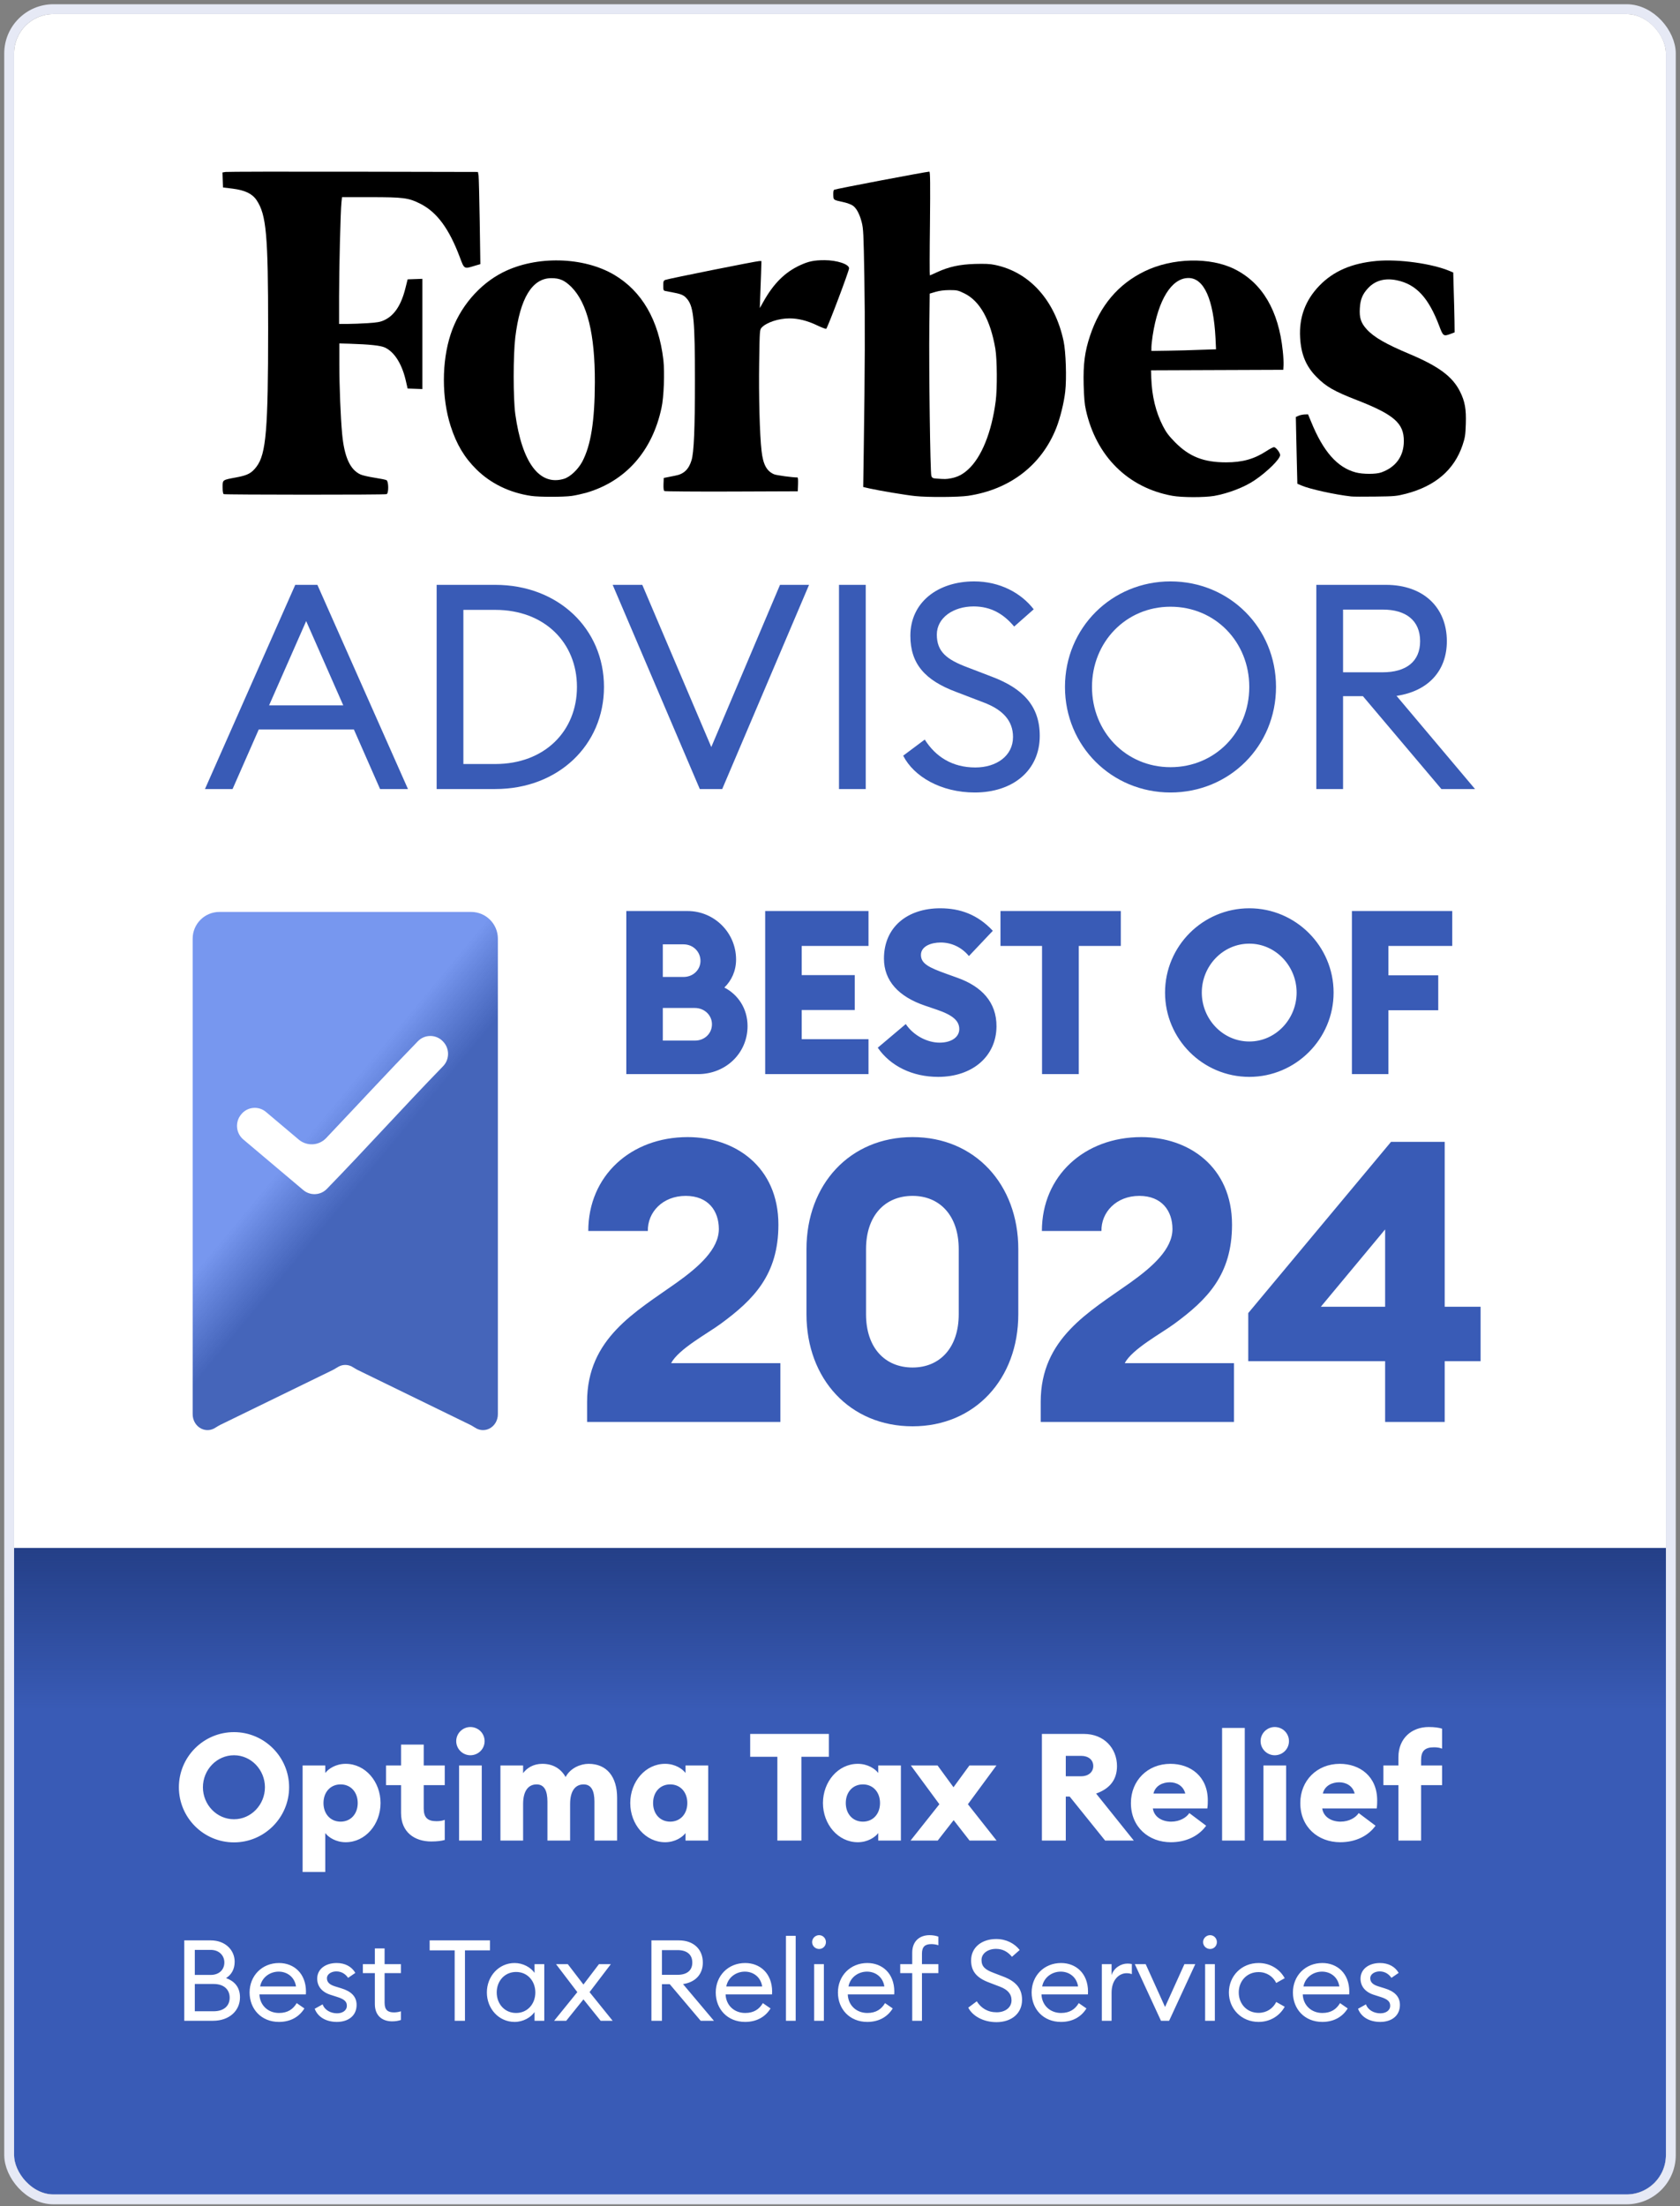
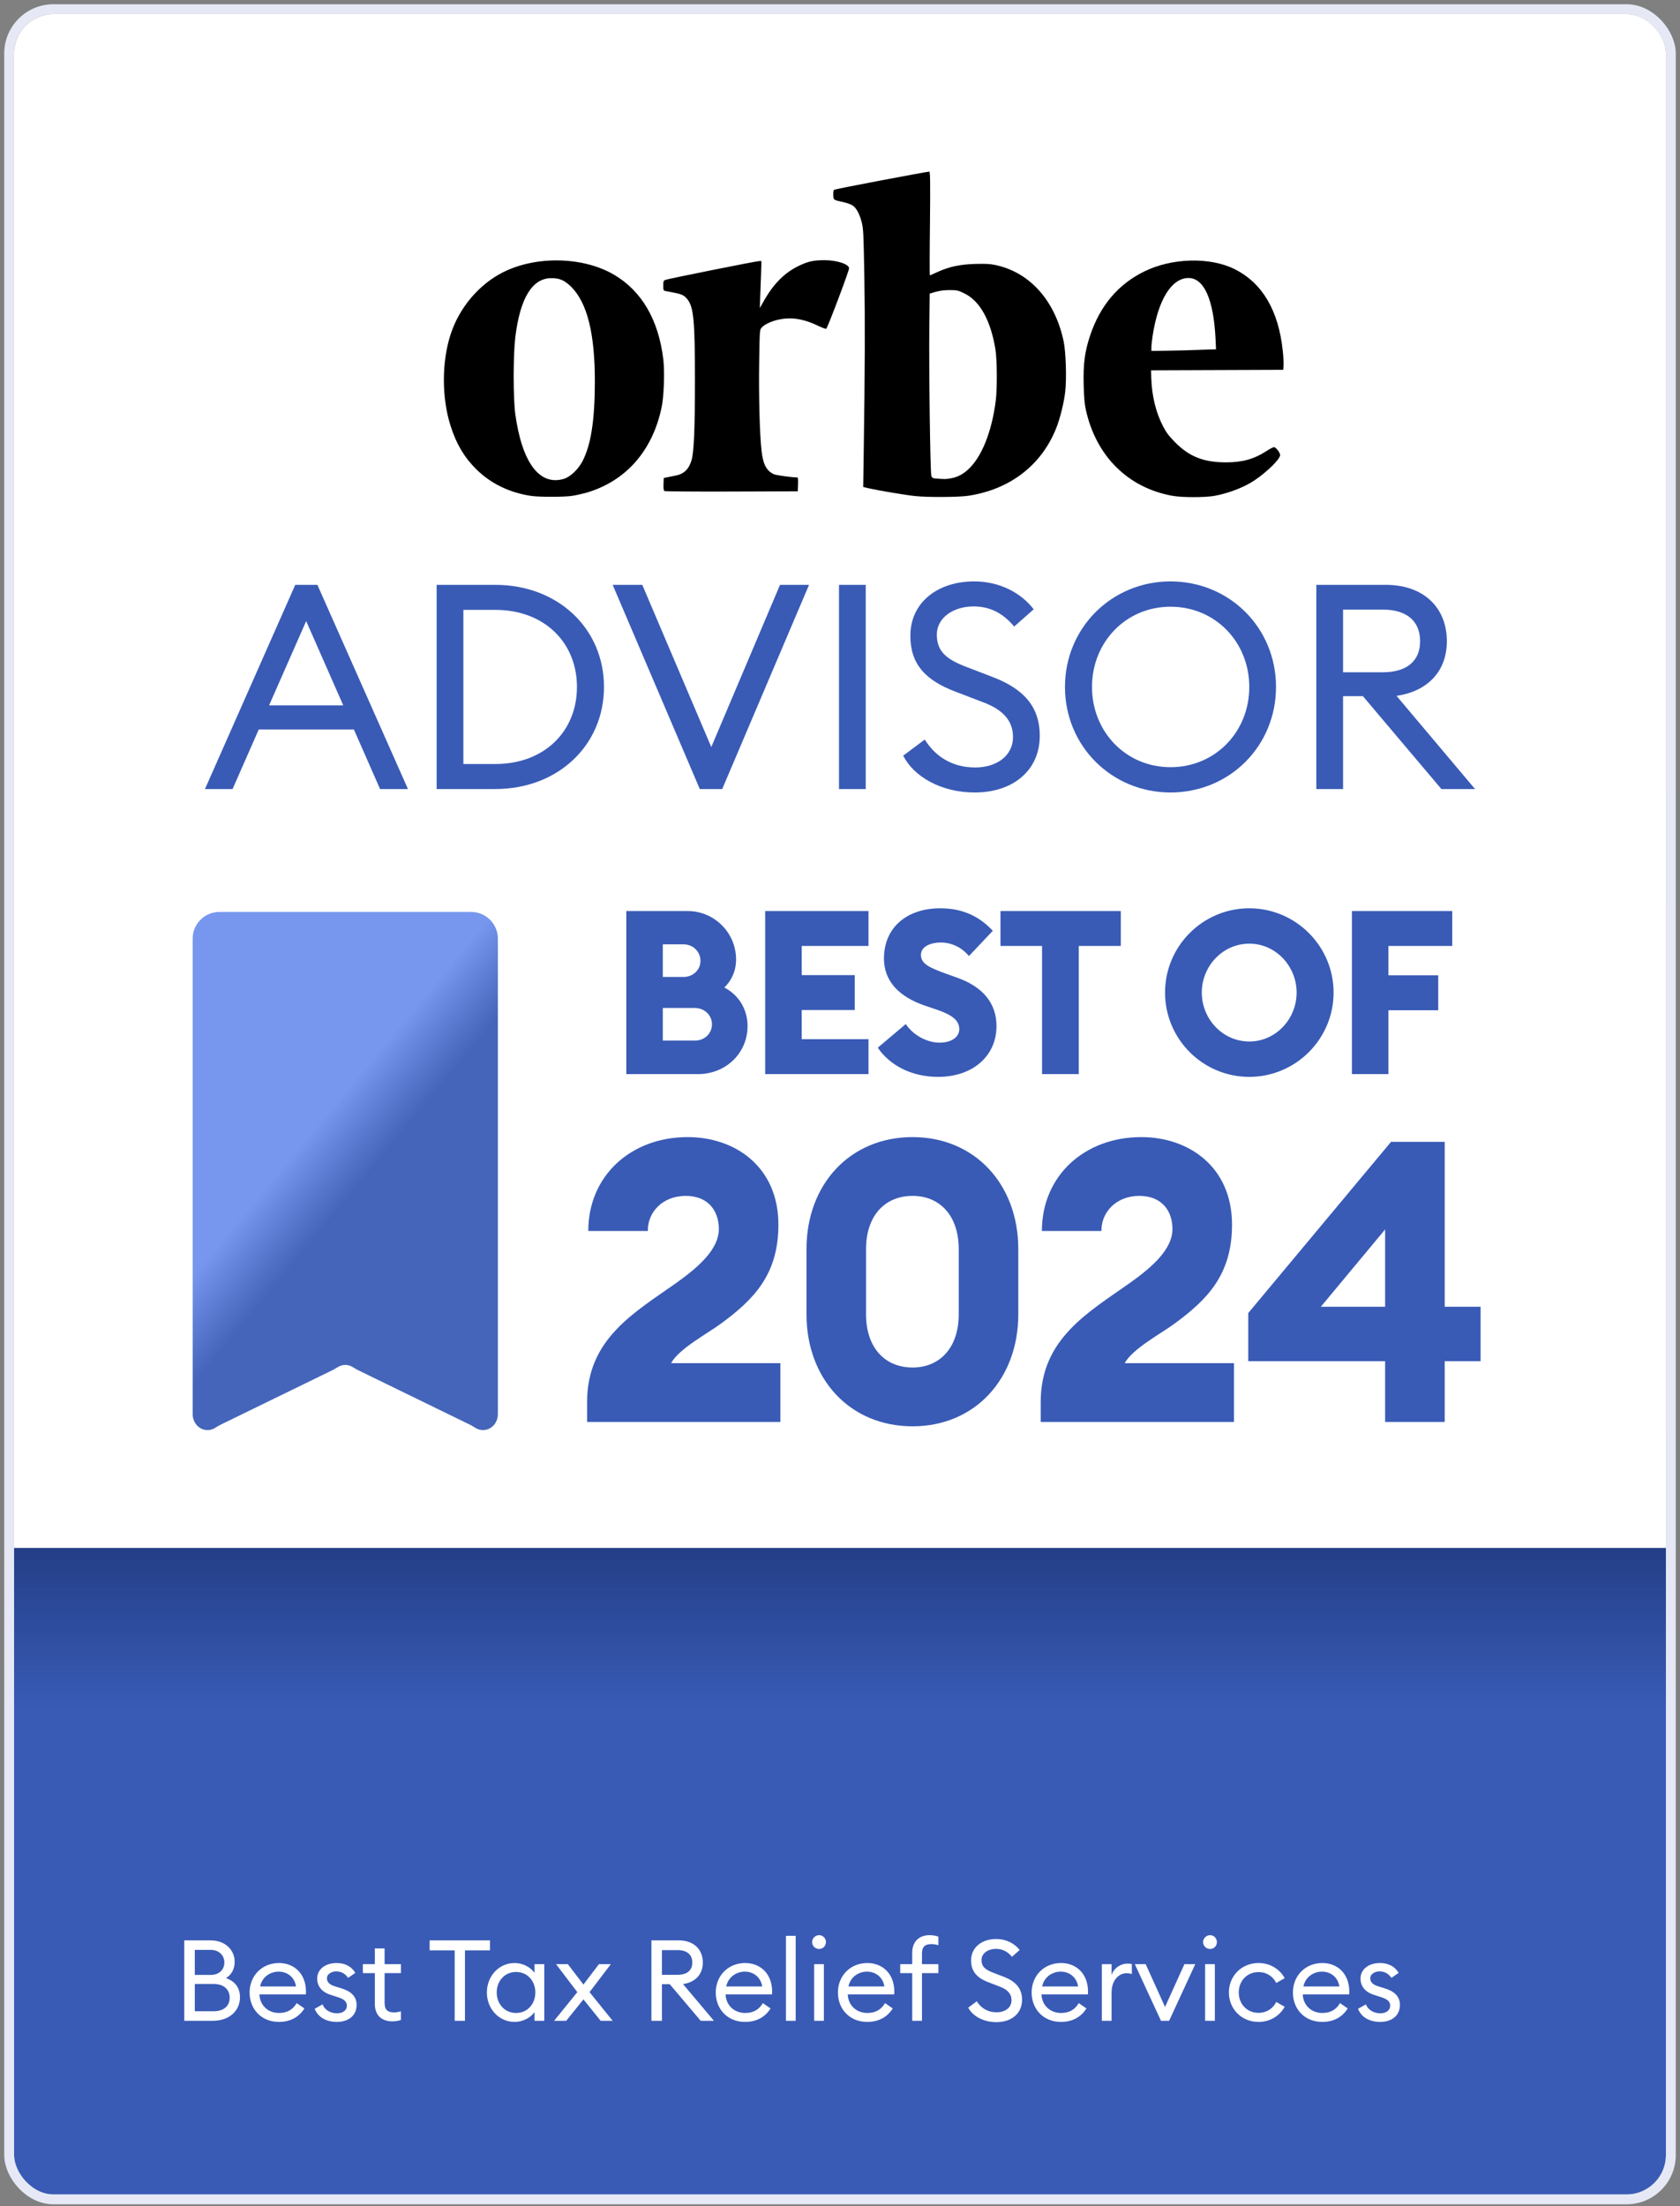
<svg xmlns="http://www.w3.org/2000/svg" width="358" height="470" viewBox="0 0 358 470" fill="none">
  <rect x="0" y="0" width="358" height="470" fill="#808080" stroke="none" />
  <g clip-path="url(#clip0_4_4033)">
    <rect x="3" y="3" width="352" height="464.522" rx="8.392" fill="white" />
    <g clip-path="url(#clip1_4_4033)">
      <path d="M43.678 168.103H49.56L55.136 155.42H75.415L80.991 168.103H86.934L67.634 124.602H62.917L43.678 168.103ZM57.341 150.274L65.245 132.322L73.148 150.274H57.341Z" fill="#395BB6" />
      <path d="M93.047 168.103H105.546C118.902 168.103 128.705 158.79 128.705 146.352C128.705 133.915 118.902 124.602 105.546 124.602H93.047V168.103ZM98.745 162.772V129.932H105.546C116.022 129.932 122.946 136.917 122.946 146.352C122.946 155.788 116.022 162.772 105.546 162.772H98.745Z" fill="#395BB6" />
      <path d="M149.122 168.103H153.901L172.404 124.602H166.216L151.573 159.157L136.869 124.602H130.558L149.122 168.103Z" fill="#395BB6" />
      <path d="M178.787 168.103H184.485V124.602H178.787V168.103Z" fill="#395BB6" />
      <path d="M192.465 160.995C194.732 165.468 200.552 168.838 207.72 168.838C215.808 168.838 221.567 164.181 221.567 156.768C221.567 150.335 217.891 146.659 211.458 144.208L206.189 142.186C201.777 140.532 199.633 138.878 199.633 135.202C199.633 131.587 203.187 129.197 207.475 129.197C211.213 129.197 213.909 130.851 216.114 133.486L220.28 129.81C217.585 126.318 213.051 123.867 207.598 123.867C199.817 123.867 193.996 128.339 193.996 135.447C193.996 141.39 197.06 144.943 203.861 147.455L209.62 149.661C213.664 151.193 215.869 153.521 215.869 157.013C215.869 161.057 212.316 163.507 207.843 163.507C202.942 163.507 199.388 161.241 197.06 157.564L192.465 160.995Z" fill="#395BB6" />
      <path d="M271.912 146.352C271.912 133.731 261.986 123.867 249.426 123.867C236.928 123.867 226.941 133.731 226.941 146.352C226.941 158.974 236.928 168.838 249.426 168.838C261.986 168.838 271.912 158.974 271.912 146.352ZM232.7 146.352C232.7 136.795 239.93 129.259 249.426 129.259C258.984 129.259 266.214 136.795 266.214 146.352C266.214 155.91 258.984 163.446 249.426 163.446C239.93 163.446 232.7 155.91 232.7 146.352Z" fill="#395BB6" />
      <path d="M280.501 168.103H286.199V148.313H290.427L307.153 168.103H314.322L297.595 148.252C304.274 147.271 308.317 142.983 308.317 136.611C308.317 129.442 303.355 124.602 295.328 124.602H280.501V168.103ZM286.199 143.228V129.871H294.654C299.617 129.871 302.619 132.199 302.619 136.611C302.619 140.961 299.617 143.228 294.654 143.228H286.199Z" fill="#395BB6" />
-       <path d="M311.125 83.426C309.517 80.211 306.571 78.041 300.409 75.442C295.373 73.326 292.828 71.88 291.274 70.192C290.015 68.826 289.64 67.701 289.774 65.665C289.881 63.763 290.363 62.637 291.542 61.378C293.069 59.744 295.159 59.182 297.677 59.717C301.802 60.575 304.428 63.441 306.705 69.469C307.508 71.612 307.615 71.692 309.062 71.156L309.973 70.808L309.946 68.343C309.919 66.977 309.866 64.111 309.785 61.995L309.678 58.056L308.982 57.762C305.204 56.154 298.025 55.163 293.364 55.592C288.06 56.074 284.148 57.762 281.148 60.869C278.174 63.95 276.808 67.593 277.049 71.906C277.237 75.469 278.308 78.041 280.505 80.264C282.541 82.354 284.256 83.345 289.158 85.247C297.061 88.328 299.177 90.176 299.15 93.98C299.15 97.195 297.436 99.552 294.328 100.651C293.23 101.053 290.417 101.053 288.917 100.651C284.979 99.606 281.978 96.204 279.407 89.882L278.737 88.274L277.96 88.301C277.532 88.328 276.942 88.462 276.674 88.596L276.139 88.837L276.192 91.596C276.219 93.123 276.299 96.311 276.353 98.722L276.46 103.062L277.344 103.437C279.139 104.214 284.55 105.392 287.926 105.767C288.354 105.821 290.658 105.821 293.069 105.794C297.248 105.741 297.543 105.714 299.659 105.178C305.874 103.544 309.893 100.088 311.661 94.838C312.196 93.23 312.277 92.721 312.357 90.337C312.464 87.176 312.17 85.515 311.125 83.426Z" fill="black" />
      <path d="M263.119 57.354C257.895 54.729 249.805 54.917 243.885 57.81C238.286 60.542 234.428 65.096 232.285 71.526C231.16 74.874 230.812 77.58 230.919 81.92C230.999 84.652 231.106 86.072 231.401 87.358C233.598 97.216 240.375 103.913 249.805 105.628C251.894 106.003 256.609 106.003 258.726 105.655C261.726 105.119 265.182 103.806 267.378 102.306C270.03 100.511 272.79 97.805 272.79 96.948C272.79 96.439 271.879 95.261 271.477 95.261C271.316 95.261 270.566 95.636 269.843 96.118C267.244 97.805 264.753 98.502 261.271 98.502C256.502 98.502 253.448 97.297 250.421 94.243C249.082 92.876 248.519 92.153 247.822 90.787C246.296 87.813 245.465 84.411 245.331 80.553L245.278 78.893L259.369 78.839L273.459 78.785L273.513 77.821C273.54 77.285 273.486 75.919 273.352 74.767C272.468 66.195 269.012 60.301 263.119 57.354ZM248.921 74.713L245.358 74.767V73.99C245.358 73.562 245.492 72.436 245.626 71.499C246.805 63.837 249.671 59.23 253.261 59.23C256.556 59.23 258.592 63.757 259.02 72.061L259.127 74.419L255.806 74.526C253.984 74.606 250.876 74.687 248.921 74.713Z" fill="black" />
      <path d="M212.048 56.446C210.923 56.204 209.905 56.178 207.735 56.231C204.44 56.338 202.19 56.847 199.725 57.972C198.921 58.347 198.198 58.669 198.145 58.669C198.091 58.669 198.091 53.686 198.171 47.632C198.252 39.059 198.225 36.568 198.037 36.568C197.421 36.568 177.973 40.265 177.758 40.426C177.597 40.56 177.544 40.962 177.571 41.578C177.624 42.649 177.517 42.569 179.875 43.105C180.598 43.265 181.428 43.587 181.723 43.801C182.527 44.364 183.17 45.596 183.625 47.337C183.973 48.703 184.027 49.695 184.188 59.044C184.348 68.581 184.321 78.359 184.054 96.307L183.946 103.755L185.339 104.076C187.349 104.532 193.135 105.496 195.01 105.683C197.769 105.978 204.252 105.925 206.288 105.63C215.236 104.29 221.96 99.093 225.094 91.164C225.925 89.048 226.728 85.806 226.996 83.422C227.318 80.609 227.13 74.957 226.648 72.68C224.799 63.973 219.388 57.972 212.048 56.446ZM198.466 101.397C198.225 100.754 197.93 78.439 198.037 69.519L198.118 62.553L199.377 62.178C200.207 61.937 201.198 61.803 202.35 61.803C203.958 61.803 204.172 61.857 205.538 62.527C208.806 64.134 211.057 68.179 212.102 74.287C212.477 76.537 212.53 82.725 212.182 85.431C211.325 92.075 209.155 97.459 206.262 100.058C205.11 101.103 204.038 101.638 202.645 101.906C201.654 102.094 201.332 102.094 199.538 101.96C198.787 101.906 198.627 101.826 198.466 101.397Z" fill="black" />
      <path d="M175.706 55.43C173.482 55.43 172.304 55.671 170.509 56.502C167.241 58.002 164.803 60.439 162.606 64.404L161.91 65.636L161.99 63.44C162.044 62.234 162.124 59.984 162.178 58.43L162.258 55.617H161.803C161.213 55.617 142.327 59.395 141.764 59.636C141.389 59.797 141.336 59.957 141.336 60.868C141.336 61.806 141.389 61.913 141.764 61.993C142.006 62.047 142.863 62.208 143.693 62.368C145.354 62.69 145.863 62.958 146.56 63.868C147.819 65.556 148.087 68.503 148.087 81.067C148.087 91.327 147.872 96.444 147.363 98.051C146.774 100.007 145.702 101.025 143.854 101.346C143.265 101.453 142.461 101.614 142.113 101.694L141.443 101.828L141.389 103.141C141.363 104.052 141.416 104.507 141.577 104.614C141.711 104.695 148.167 104.748 155.909 104.721L170 104.668L170.054 103.194C170.08 102.391 170.054 101.721 169.946 101.721C168.848 101.721 165.499 101.266 164.964 101.051C163.383 100.382 162.606 98.962 162.285 96.069C161.883 92.666 161.669 84.201 161.776 77.29C161.883 70.298 161.883 70.271 162.312 69.789C163.329 68.69 165.928 67.833 168.232 67.833C170.08 67.833 172.009 68.315 174.045 69.28C175.036 69.762 175.92 70.083 176.054 70.057C176.322 69.95 180.93 57.734 180.93 57.171C180.957 56.287 178.331 55.43 175.706 55.43Z" fill="black" />
      <path d="M141.361 76.673C140.37 68.207 136.78 62.019 130.86 58.537C124.297 54.679 114.304 54.438 107.205 58.001C102.089 60.572 97.883 65.528 96.034 71.208C94.106 77.075 94.106 84.79 96.034 90.79C97.267 94.621 98.928 97.434 101.499 99.979C104.58 103.033 108.625 104.988 113.233 105.658C114.894 105.899 120.091 105.899 121.805 105.658C122.609 105.551 124.002 105.23 124.913 104.988C133.298 102.551 139.004 96.121 140.959 86.906C141.468 84.709 141.656 79.244 141.361 76.673ZM120.171 102.015C114.974 103.569 111.25 98.613 109.804 88.219C109.348 84.87 109.348 75.708 109.804 71.877C110.822 63.519 113.394 59.287 117.465 59.26C119.287 59.26 120.305 59.715 121.752 61.135C125.154 64.564 126.788 71.127 126.761 81.441C126.734 89.665 125.931 94.835 124.082 98.345C123.171 100.033 121.511 101.613 120.171 102.015Z" fill="black" />
-       <path d="M72.881 42.005H78.951C85.914 42.005 87.052 42.142 89.518 43.381C93.095 45.171 95.696 48.695 97.999 54.835C98.921 57.34 98.921 57.313 100.98 56.68L102.362 56.267L102.227 47.236C102.145 42.28 102.037 37.847 101.983 37.407L101.847 36.636L75.265 36.581C60.633 36.553 48.386 36.581 48.06 36.636L47.41 36.746L47.464 38.343L47.519 39.94L49.551 40.188C52.179 40.518 53.751 41.261 54.672 42.638C56.758 45.749 57.138 49.989 57.138 70.088C57.138 91.508 56.704 96.712 54.672 99.41C53.615 100.814 52.775 101.255 50.418 101.695C47.329 102.274 47.437 102.191 47.437 103.815C47.437 104.724 47.519 105.192 47.681 105.275C48.033 105.412 82.04 105.44 82.392 105.275C82.853 105.082 82.825 102.549 82.365 102.301C82.175 102.191 81.037 101.971 79.818 101.778C78.598 101.585 77.243 101.282 76.837 101.09C74.615 100.098 73.369 97.373 72.908 92.444C72.583 88.92 72.312 82.395 72.312 77.577V73.172L74.371 73.227C78.788 73.364 81.064 73.612 81.985 74.025C83.99 74.934 85.589 77.412 86.429 80.908L86.863 82.781L88.434 82.835L90.006 82.891V59.405L88.434 59.46L86.863 59.515L86.402 61.36C85.508 64.967 84.072 67.169 81.931 68.188C81.064 68.601 80.441 68.711 78.354 68.849C76.972 68.932 75.049 69.014 74.046 69.014H72.258V63.177C72.258 57.34 72.556 44.951 72.772 43.023L72.881 42.005Z" fill="black" />
    </g>
    <rect x="3" y="168.838" width="352" height="24" fill="white" />
    <g clip-path="url(#clip2_4_4033)">
      <path d="M41.057 301.266C41.044 302.58 41.745 303.783 42.854 304.35C43.733 304.799 44.743 304.785 45.596 304.344C46.047 304.11 46.458 303.8 46.914 303.577L70.907 291.881C71.355 291.663 71.758 291.36 72.2 291.131C73.067 290.683 74.083 290.683 74.951 291.132C75.393 291.36 75.796 291.663 76.243 291.881L100.237 303.577C100.693 303.8 101.103 304.11 101.554 304.344C102.408 304.785 103.418 304.8 104.298 304.35C105.405 303.783 106.106 302.58 106.094 301.266V199.982C106.094 196.837 103.544 194.287 100.399 194.287H46.751C43.606 194.287 41.056 196.837 41.056 199.982L41.057 301.266Z" fill="url(#paint0_linear_4_4033)" />
-       <path d="M94.341 221.822C92.888 220.334 90.493 220.34 89.046 221.834C82.683 228.368 75.947 235.673 69.495 242.469C67.941 244.106 65.382 244.24 63.657 242.785L56.674 236.895C55.085 235.556 52.704 235.788 51.404 237.409L51.341 237.488C50.055 239.091 50.278 241.427 51.844 242.758L51.906 242.81L64.621 253.538C66.097 254.782 68.304 254.686 69.647 253.298C77.701 245.028 86.428 235.358 94.329 227.245L94.416 227.156C95.838 225.686 95.833 223.351 94.404 221.887L94.341 221.822Z" fill="white" />
      <g clip-path="url(#clip3_4_4033)">
        <path d="M133.463 228.838V194.095H146.528C152.204 194.095 156.853 198.695 156.853 204.42C156.853 206.867 155.874 208.922 154.357 210.39C157.293 211.907 159.3 214.892 159.3 218.611C159.3 224.336 154.7 228.838 148.73 228.838H133.463ZM141.243 208.139H145.647C147.751 208.139 149.268 206.573 149.268 204.714C149.268 202.805 147.751 201.191 145.647 201.191H141.243V208.139ZM141.243 221.694H148.094C150.149 221.694 151.715 220.177 151.715 218.219C151.715 216.311 150.149 214.745 148.045 214.745H141.243V221.694ZM163.056 228.838V194.095H185.076V201.533H170.836V207.748H182.14V215.185H170.836V221.4H185.076V228.838H163.056ZM199.917 229.425C194.436 229.425 189.739 227.125 187.047 223.21L193.017 218.17C194.681 220.666 197.666 222.134 200.21 222.134C202.804 222.134 204.418 220.911 204.418 219.247C204.418 217.485 203.048 216.262 199.574 215.088L197.127 214.256C191.5 212.347 188.368 208.971 188.368 204.224C188.368 197.472 193.409 193.508 200.357 193.508C204.565 193.508 208.333 194.829 211.563 198.304L206.474 203.686C204.859 201.729 202.657 200.799 200.455 200.799C198.351 200.799 196.247 201.631 196.247 203.442C196.247 205.301 197.959 206.133 201.629 207.454L204.076 208.335C209.116 210.145 212.395 213.473 212.346 218.709C212.297 225.021 207.257 229.425 199.917 229.425ZM222.054 228.838V201.533H213.197V194.095H238.838V201.533H229.884V228.838H222.054ZM266.225 229.425C256.291 229.425 248.266 221.351 248.266 211.467C248.266 201.582 256.291 193.508 266.225 193.508C276.109 193.508 284.183 201.582 284.183 211.467C284.183 221.351 276.109 229.425 266.225 229.425ZM266.225 221.889C271.852 221.889 276.305 217.094 276.305 211.467C276.305 205.839 271.852 201.044 266.225 201.044C260.549 201.044 256.096 205.839 256.096 211.467C256.096 217.094 260.549 221.889 266.225 221.889ZM288.084 228.838V194.095H309.467V201.533H295.864V207.797H306.483V215.234H295.864V228.838H288.084Z" fill="#395BB6" />
        <path d="M166.296 290.42V302.945H125.107V298.658C125.107 285.125 135.446 279.493 144.188 273.273C148.896 269.91 153.183 266.128 153.183 261.841C153.183 257.974 150.913 254.78 146.122 254.78C141.162 254.78 137.968 258.311 138.052 262.261H125.36C125.36 250.493 134.438 242.256 146.542 242.256C156.629 242.256 165.875 248.56 165.875 260.916C165.875 271.592 160.58 276.887 153.603 282.015C150.745 284.116 144.609 287.394 143.012 290.42H166.296ZM194.467 303.87C181.102 303.87 171.856 293.783 171.856 279.997V266.128C171.856 252.342 181.102 242.256 194.467 242.256C207.748 242.256 216.995 252.342 216.995 266.128V279.997C216.995 293.783 207.748 303.87 194.467 303.87ZM194.467 291.345C200.267 291.345 204.302 287.142 204.302 279.997V266.128C204.302 258.983 200.267 254.78 194.467 254.78C188.583 254.78 184.548 258.983 184.548 266.128V279.997C184.548 287.142 188.583 291.345 194.467 291.345ZM262.958 290.42V302.945H221.77V298.658C221.77 285.125 232.109 279.493 240.851 273.273C245.558 269.91 249.845 266.128 249.845 261.841C249.845 257.974 247.576 254.78 242.784 254.78C237.825 254.78 234.631 258.311 234.715 262.261H222.022C222.022 250.493 231.1 242.256 243.205 242.256C253.292 242.256 262.538 248.56 262.538 260.916C262.538 271.592 257.242 276.887 250.266 282.015C247.408 284.116 241.271 287.394 239.674 290.42H262.958ZM295.165 302.945V290H265.997V279.745L296.425 243.264H307.857V278.4H315.507V290H307.857V302.945H295.165ZM295.165 278.4V261.925L281.463 278.4H295.165Z" fill="#395BB6" />
      </g>
    </g>
    <rect x="3" y="306.13" width="352" height="24" fill="white" />
    <path d="M3 330.13H355V459.13C355 463.765 351.243 467.522 346.608 467.522H11.392C6.757 467.522 3 463.765 3 459.13V330.13Z" fill="#395BB6" />
    <rect x="3" y="329.787" width="352.465" height="34.617" fill="url(#paint1_linear_4_4033)" />
-     <path d="M49.864 392.514C43.368 392.514 38.12 387.234 38.12 380.77C38.12 374.306 43.368 369.026 49.864 369.026C56.328 369.026 61.608 374.306 61.608 380.77C61.608 387.234 56.328 392.514 49.864 392.514ZM49.864 387.586C53.544 387.586 56.456 384.45 56.456 380.77C56.456 377.09 53.544 373.954 49.864 373.954C46.152 373.954 43.24 377.09 43.24 380.77C43.24 384.45 46.152 387.586 49.864 387.586ZM64.484 398.818V376.13H69.316V377.73C69.956 376.866 71.524 375.778 73.668 375.778C77.86 375.778 81.092 379.586 81.092 384.13C81.092 388.674 77.86 392.482 73.668 392.482C71.524 392.482 69.956 391.394 69.316 390.53V398.818H64.484ZM72.58 388.098C74.756 388.098 76.228 386.434 76.228 384.13C76.228 381.826 74.756 380.162 72.58 380.162C70.404 380.162 68.932 381.826 68.932 384.13C68.932 386.434 70.404 388.098 72.58 388.098ZM91.894 392.322C88.342 392.322 85.462 390.338 85.462 386.274V380.322H82.262V376.13H85.462V371.682H90.294V376.13H94.774V380.322H90.294V385.282C90.294 387.202 91.094 388.002 93.014 388.002C93.75 388.002 94.262 387.906 94.774 387.714V392.002C94.07 392.194 93.174 392.322 91.894 392.322ZM100.228 373.954C98.596 373.954 97.22 372.61 97.22 370.946C97.22 369.282 98.596 367.938 100.228 367.938C101.924 367.938 103.268 369.282 103.268 370.946C103.268 372.61 101.924 373.954 100.228 373.954ZM97.828 392.13V376.13H102.66V392.13H97.828ZM106.64 392.13V376.13H111.472V377.762C112.304 376.642 113.68 375.778 115.568 375.778C117.872 375.778 119.536 376.834 120.528 378.594C121.552 376.642 123.76 375.778 125.424 375.778C129.328 375.778 131.504 378.562 131.504 383.01V392.13H126.672V383.842C126.672 381.506 126 380.162 124.368 380.162C122.672 380.162 121.488 381.442 121.488 384.354V392.13H116.656V383.842C116.656 381.506 115.984 380.162 114.352 380.162C112.656 380.162 111.472 381.442 111.472 384.354V392.13H106.64ZM141.729 392.482C137.537 392.482 134.305 388.674 134.305 384.13C134.305 379.586 137.537 375.778 141.729 375.778C143.873 375.778 145.441 376.866 146.081 377.73V376.13H150.913V392.13H146.081V390.53C145.441 391.394 143.873 392.482 141.729 392.482ZM142.817 388.098C144.993 388.098 146.465 386.434 146.465 384.13C146.465 381.826 144.993 380.162 142.817 380.162C140.641 380.162 139.169 381.826 139.169 384.13C139.169 386.434 140.641 388.098 142.817 388.098ZM165.652 392.13V374.274H159.86V369.41H176.628V374.274H170.772V392.13H165.652ZM182.792 392.482C178.6 392.482 175.368 388.674 175.368 384.13C175.368 379.586 178.6 375.778 182.792 375.778C184.936 375.778 186.504 376.866 187.144 377.73V376.13H191.976V392.13H187.144V390.53C186.504 391.394 184.936 392.482 182.792 392.482ZM183.88 388.098C186.056 388.098 187.528 386.434 187.528 384.13C187.528 381.826 186.056 380.162 183.88 380.162C181.704 380.162 180.232 381.826 180.232 384.13C180.232 386.434 181.704 388.098 183.88 388.098ZM194.033 392.13L200.177 384.386L194.097 376.13H199.793L203.185 380.77L206.577 376.13H212.337L206.257 384.386L212.369 392.13H206.609L203.217 387.778L199.825 392.13H194.033ZM222.025 392.13V369.41H230.985C235.273 369.41 238.025 372.482 238.025 376.258C238.025 379.202 236.457 381.09 233.577 382.114L241.609 392.13H235.497L227.945 382.754H227.113V392.13H222.025ZM227.113 378.434H230.377C231.881 378.434 232.969 377.57 232.969 376.258C232.969 374.882 231.881 374.082 230.377 374.082H227.113V378.434ZM249.505 392.482C244.801 392.482 240.993 389.282 240.993 384.13C240.993 379.362 244.545 375.778 249.409 375.778C253.633 375.778 257.377 378.402 257.377 383.586C257.377 384.002 257.377 384.514 257.281 385.282H245.665C245.953 387.202 247.745 388.098 249.569 388.098C251.425 388.098 252.833 387.202 253.441 386.274L257.025 388.962C255.521 391.074 252.865 392.482 249.505 392.482ZM249.281 379.714C247.873 379.714 246.209 380.354 245.793 382.114H252.577C252.161 380.418 250.689 379.714 249.281 379.714ZM260.422 392.13V368.13H265.254V392.13H260.422ZM271.634 373.954C270.002 373.954 268.626 372.61 268.626 370.946C268.626 369.282 270.002 367.938 271.634 367.938C273.33 367.938 274.674 369.282 274.674 370.946C274.674 372.61 273.33 373.954 271.634 373.954ZM269.234 392.13V376.13H274.066V392.13H269.234ZM285.599 392.482C280.895 392.482 277.087 389.282 277.087 384.13C277.087 379.362 280.639 375.778 285.503 375.778C289.727 375.778 293.471 378.402 293.471 383.586C293.471 384.002 293.471 384.514 293.375 385.282H281.759C282.047 387.202 283.839 388.098 285.663 388.098C287.519 388.098 288.927 387.202 289.535 386.274L293.119 388.962C291.615 391.074 288.959 392.482 285.599 392.482ZM285.375 379.714C283.967 379.714 282.303 380.354 281.887 382.114H288.671C288.255 380.418 286.783 379.714 285.375 379.714ZM297.995 392.13V380.322H294.795V376.13H297.995V374.37C297.995 370.306 300.875 367.938 304.427 367.938C305.707 367.938 306.603 368.066 307.307 368.29V372.546C306.795 372.354 306.283 372.258 305.579 372.258C303.627 372.258 302.827 373.058 302.827 374.978V376.13H307.307V380.322H302.827V392.13H297.995Z" fill="white" />
    <path d="M39.268 430.522V413.392H44.89C48.074 413.392 50.005 415.515 50.005 417.928C50.005 419.617 49.257 420.751 48.171 421.426C49.836 422.03 51.139 423.236 51.139 425.528C51.139 428.375 48.87 430.522 45.396 430.522H39.268ZM41.512 420.751H44.89C46.723 420.751 47.809 419.617 47.809 418.097C47.809 416.649 46.723 415.419 44.89 415.419H41.512V420.751ZM41.512 428.496H45.493C47.785 428.496 48.943 427.289 48.943 425.6C48.943 423.936 47.785 422.681 45.517 422.681H41.512V428.496ZM53.187 424.491C53.187 420.968 55.793 418.217 59.46 418.217C62.621 418.217 65.178 420.413 65.202 424.273C65.202 424.491 65.202 424.635 65.178 424.901H55.286C55.358 427.169 57.072 428.858 59.46 428.858C61.318 428.858 62.476 428.037 63.224 426.758L64.865 427.892C63.779 429.654 61.945 430.764 59.436 430.764C55.696 430.764 53.187 428.037 53.187 424.491ZM59.388 420.051C57.578 420.051 55.817 421.209 55.431 423.212H63.079C62.79 421.233 61.221 420.051 59.388 420.051ZM75.989 427.144C75.989 429.461 74.203 430.764 71.79 430.764C69.643 430.764 67.785 429.847 67.061 427.965L68.75 427.024C69.185 428.254 70.487 428.93 71.814 428.93C72.973 428.93 73.913 428.351 73.913 427.313C73.913 426.445 73.383 425.914 71.814 425.431L70.608 425.045C68.63 424.466 67.592 423.212 67.592 421.523C67.616 419.448 69.426 418.217 71.742 418.217C73.528 418.217 74.927 418.965 75.723 420.317L74.179 421.378C73.648 420.606 72.828 420.003 71.67 420.003C70.656 420.003 69.667 420.558 69.667 421.45C69.667 422.174 70.053 422.777 71.38 423.188L72.707 423.598C74.782 424.225 75.989 425.311 75.989 427.144ZM85.43 430.353C84.923 430.522 84.32 430.643 83.572 430.643C81.473 430.643 79.88 429.461 79.88 426.951V420.365H77.323V418.459H79.88V415.105H81.955V418.459H85.43V420.365H81.955V426.686C81.955 428.23 82.655 428.737 83.958 428.737C84.465 428.737 85.044 428.64 85.43 428.496V430.353ZM96.887 430.522V415.515H91.555V413.392H104.415V415.515H99.082V430.522H96.887ZM103.75 424.491C103.75 421.04 106.284 418.217 109.661 418.217C111.471 418.217 113.112 419.158 113.908 420.317V418.459H115.983V430.522H113.908V428.664C113.112 429.823 111.471 430.764 109.661 430.764C106.284 430.764 103.75 427.941 103.75 424.491ZM114.077 424.491C114.077 422.054 112.412 420.123 109.975 420.123C107.538 420.123 105.849 422.054 105.849 424.491C105.849 426.927 107.538 428.858 109.975 428.858C112.412 428.858 114.077 426.927 114.077 424.491ZM118.079 430.522L123.025 424.418L118.489 418.459H120.998L124.328 422.802L127.633 418.459H130.167L125.631 424.418L130.553 430.522H127.995L124.328 425.962L120.661 430.522H118.079ZM138.816 430.522V413.392H144.655C147.815 413.392 149.77 415.298 149.77 418.121C149.77 420.63 148.177 422.319 145.547 422.705L152.134 430.522H149.311L142.724 422.729H141.06V430.522H138.816ZM141.06 420.727H144.389C146.343 420.727 147.526 419.834 147.526 418.121C147.526 416.384 146.343 415.467 144.389 415.467H141.06V420.727ZM152.523 424.491C152.523 420.968 155.129 418.217 158.796 418.217C161.957 418.217 164.514 420.413 164.538 424.273C164.538 424.491 164.538 424.635 164.514 424.901H154.622C154.694 427.169 156.407 428.858 158.796 428.858C160.654 428.858 161.812 428.037 162.56 426.758L164.2 427.892C163.115 429.654 161.281 430.764 158.772 430.764C155.032 430.764 152.523 428.037 152.523 424.491ZM158.723 420.051C156.914 420.051 155.153 421.209 154.767 423.212H162.415C162.125 421.233 160.557 420.051 158.723 420.051ZM167.483 430.522V412.427H169.558V430.522H167.483ZM176 413.754C176 414.574 175.373 415.226 174.553 415.226C173.732 415.226 173.057 414.574 173.057 413.754C173.057 412.958 173.732 412.282 174.553 412.282C175.373 412.282 176 412.958 176 413.754ZM173.491 430.522V418.459H175.566V430.522H173.491ZM178.558 424.491C178.558 420.968 181.164 418.217 184.831 418.217C187.992 418.217 190.55 420.413 190.574 424.273C190.574 424.491 190.574 424.635 190.55 424.901H180.657C180.73 427.169 182.443 428.858 184.831 428.858C186.689 428.858 187.847 428.037 188.595 426.758L190.236 427.892C189.15 429.654 187.317 430.764 184.807 430.764C181.068 430.764 178.558 428.037 178.558 424.491ZM184.759 420.051C182.95 420.051 181.188 421.209 180.802 423.212H188.451C188.161 421.233 186.593 420.051 184.759 420.051ZM194.391 430.522V420.365H191.833V418.459H194.391V416.022C194.391 413.537 195.983 412.282 198.082 412.282C198.806 412.282 199.433 412.403 199.964 412.596V414.43C199.578 414.285 198.951 414.188 198.468 414.188C197.141 414.188 196.465 414.719 196.465 416.239V418.459H199.964V420.365H196.465V430.522H194.391ZM206.334 427.724L208.144 426.372C209.061 427.82 210.46 428.713 212.39 428.713C214.151 428.713 215.551 427.748 215.551 426.155C215.551 424.78 214.682 423.863 213.09 423.26L210.822 422.391C208.144 421.402 206.937 420.003 206.937 417.663C206.937 414.864 209.229 413.103 212.294 413.103C214.441 413.103 216.226 414.068 217.288 415.443L215.647 416.89C214.779 415.853 213.717 415.202 212.245 415.202C210.556 415.202 209.157 416.143 209.157 417.566C209.157 419.014 210.001 419.665 211.739 420.317L213.814 421.113C216.347 422.078 217.795 423.525 217.795 426.059C217.795 428.978 215.527 430.812 212.342 430.812C209.519 430.812 207.227 429.485 206.334 427.724ZM219.838 424.491C219.838 420.968 222.444 418.217 226.111 418.217C229.272 418.217 231.83 420.413 231.854 424.273C231.854 424.491 231.854 424.635 231.83 424.901H221.937C222.01 427.169 223.723 428.858 226.111 428.858C227.969 428.858 229.127 428.037 229.875 426.758L231.516 427.892C230.43 429.654 228.597 430.764 226.087 430.764C222.348 430.764 219.838 428.037 219.838 424.491ZM226.039 420.051C224.229 420.051 222.468 421.209 222.082 423.212H229.73C229.441 421.233 227.873 420.051 226.039 420.051ZM234.798 430.522V418.459H236.873V420.799C237.356 419.255 238.852 418.338 240.251 418.338C240.565 418.338 240.854 418.362 241.192 418.435V420.582C240.806 420.437 240.468 420.389 240.058 420.389C238.538 420.389 236.873 421.716 236.873 424.539V430.522H234.798ZM247.398 430.522L241.825 418.459H244.141L248.266 427.579L252.392 418.459H254.708L249.135 430.522H247.398ZM259.314 413.754C259.314 414.574 258.687 415.226 257.867 415.226C257.046 415.226 256.371 414.574 256.371 413.754C256.371 412.958 257.046 412.282 257.867 412.282C258.687 412.282 259.314 412.958 259.314 413.754ZM256.805 430.522V418.459H258.88V430.522H256.805ZM273.767 427.531C272.705 429.461 270.679 430.764 268.194 430.764C264.55 430.764 261.872 427.989 261.872 424.491C261.872 420.992 264.55 418.217 268.194 418.217C270.679 418.217 272.705 419.52 273.767 421.45L271.957 422.464C271.282 421.089 269.931 420.148 268.194 420.148C265.684 420.148 263.971 422.078 263.971 424.491C263.971 426.903 265.684 428.833 268.194 428.833C269.931 428.833 271.282 427.892 271.957 426.517L273.767 427.531ZM275.514 424.491C275.514 420.968 278.12 418.217 281.788 418.217C284.948 418.217 287.506 420.413 287.53 424.273C287.53 424.491 287.53 424.635 287.506 424.901H277.614C277.686 427.169 279.399 428.858 281.788 428.858C283.645 428.858 284.803 428.037 285.551 426.758L287.192 427.892C286.106 429.654 284.273 430.764 281.763 430.764C278.024 430.764 275.514 428.037 275.514 424.491ZM281.715 420.051C279.906 420.051 278.144 421.209 277.758 423.212H285.407C285.117 421.233 283.549 420.051 281.715 420.051ZM298.316 427.144C298.316 429.461 296.531 430.764 294.118 430.764C291.97 430.764 290.113 429.847 289.389 427.965L291.078 427.024C291.512 428.254 292.815 428.93 294.142 428.93C295.3 428.93 296.241 428.351 296.241 427.313C296.241 426.445 295.71 425.914 294.142 425.431L292.936 425.045C290.957 424.466 289.92 423.212 289.92 421.523C289.944 419.448 291.753 418.217 294.07 418.217C295.855 418.217 297.254 418.965 298.051 420.317L296.506 421.378C295.976 420.606 295.155 420.003 293.997 420.003C292.984 420.003 291.995 420.558 291.995 421.45C291.995 422.174 292.381 422.777 293.708 423.188L295.035 423.598C297.11 424.225 298.316 425.311 298.316 427.144Z" fill="white" />
  </g>
  <rect x="1.951" y="1.951" width="354.098" height="466.62" rx="9.441" stroke="#E6E9F5" stroke-width="2.098" />
  <defs>
    <linearGradient id="paint0_linear_4_4033" x1="73.106" y1="166.281" x2="152.832" y2="232.34" gradientUnits="userSpaceOnUse">
      <stop offset="0.411" stop-color="#7797EF" />
      <stop offset="0.557" stop-color="#395BB6" stop-opacity="0.94" />
    </linearGradient>
    <linearGradient id="paint1_linear_4_4033" x1="179.233" y1="329.787" x2="179.233" y2="364.404" gradientUnits="userSpaceOnUse">
      <stop stop-color="#243F87" />
      <stop offset="1" stop-color="#243F87" stop-opacity="0" />
    </linearGradient>
    <clipPath id="clip0_4_4033">
      <rect x="3" y="3" width="352" height="464.522" rx="8.392" fill="white" />
    </clipPath>
    <clipPath id="clip1_4_4033">
      <rect width="352" height="132.27" fill="white" transform="translate(3 36.568)" />
    </clipPath>
    <clipPath id="clip2_4_4033">
      <rect width="352" height="113.292" fill="white" transform="translate(3 192.838)" />
    </clipPath>
    <clipPath id="clip3_4_4033">
      <rect width="193.017" height="113.292" fill="white" transform="translate(123.927 192.838)" />
    </clipPath>
  </defs>
</svg>